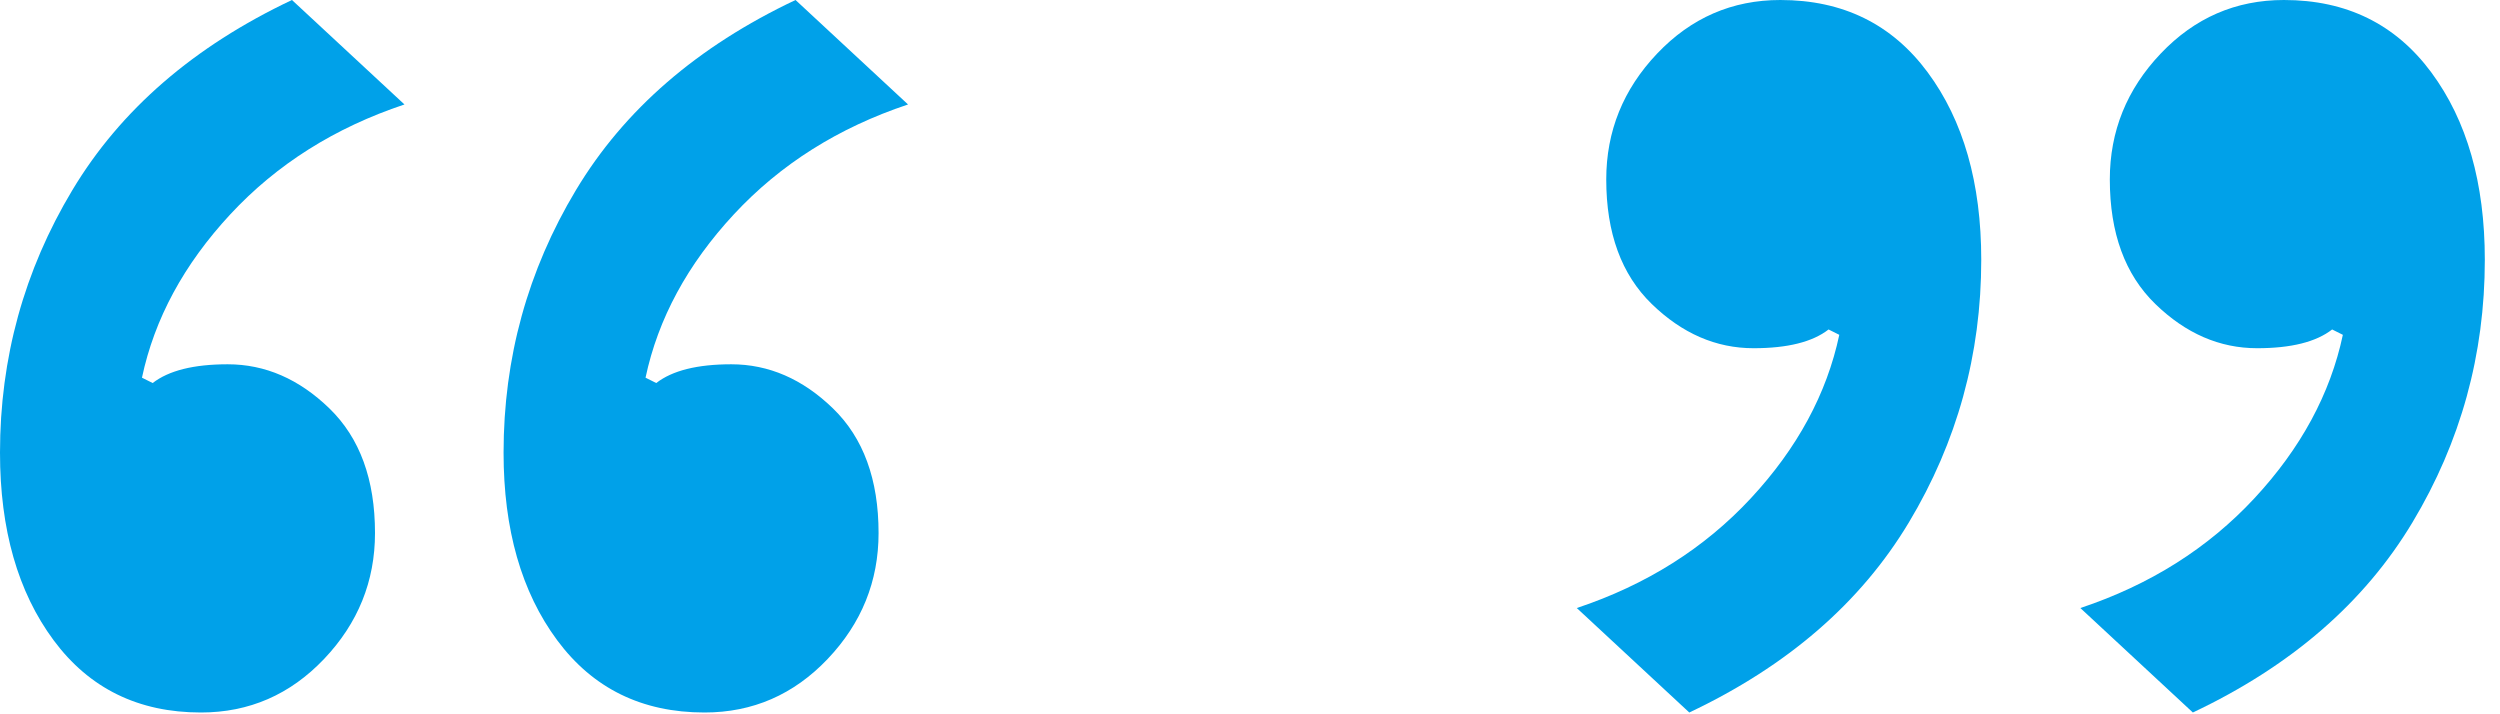
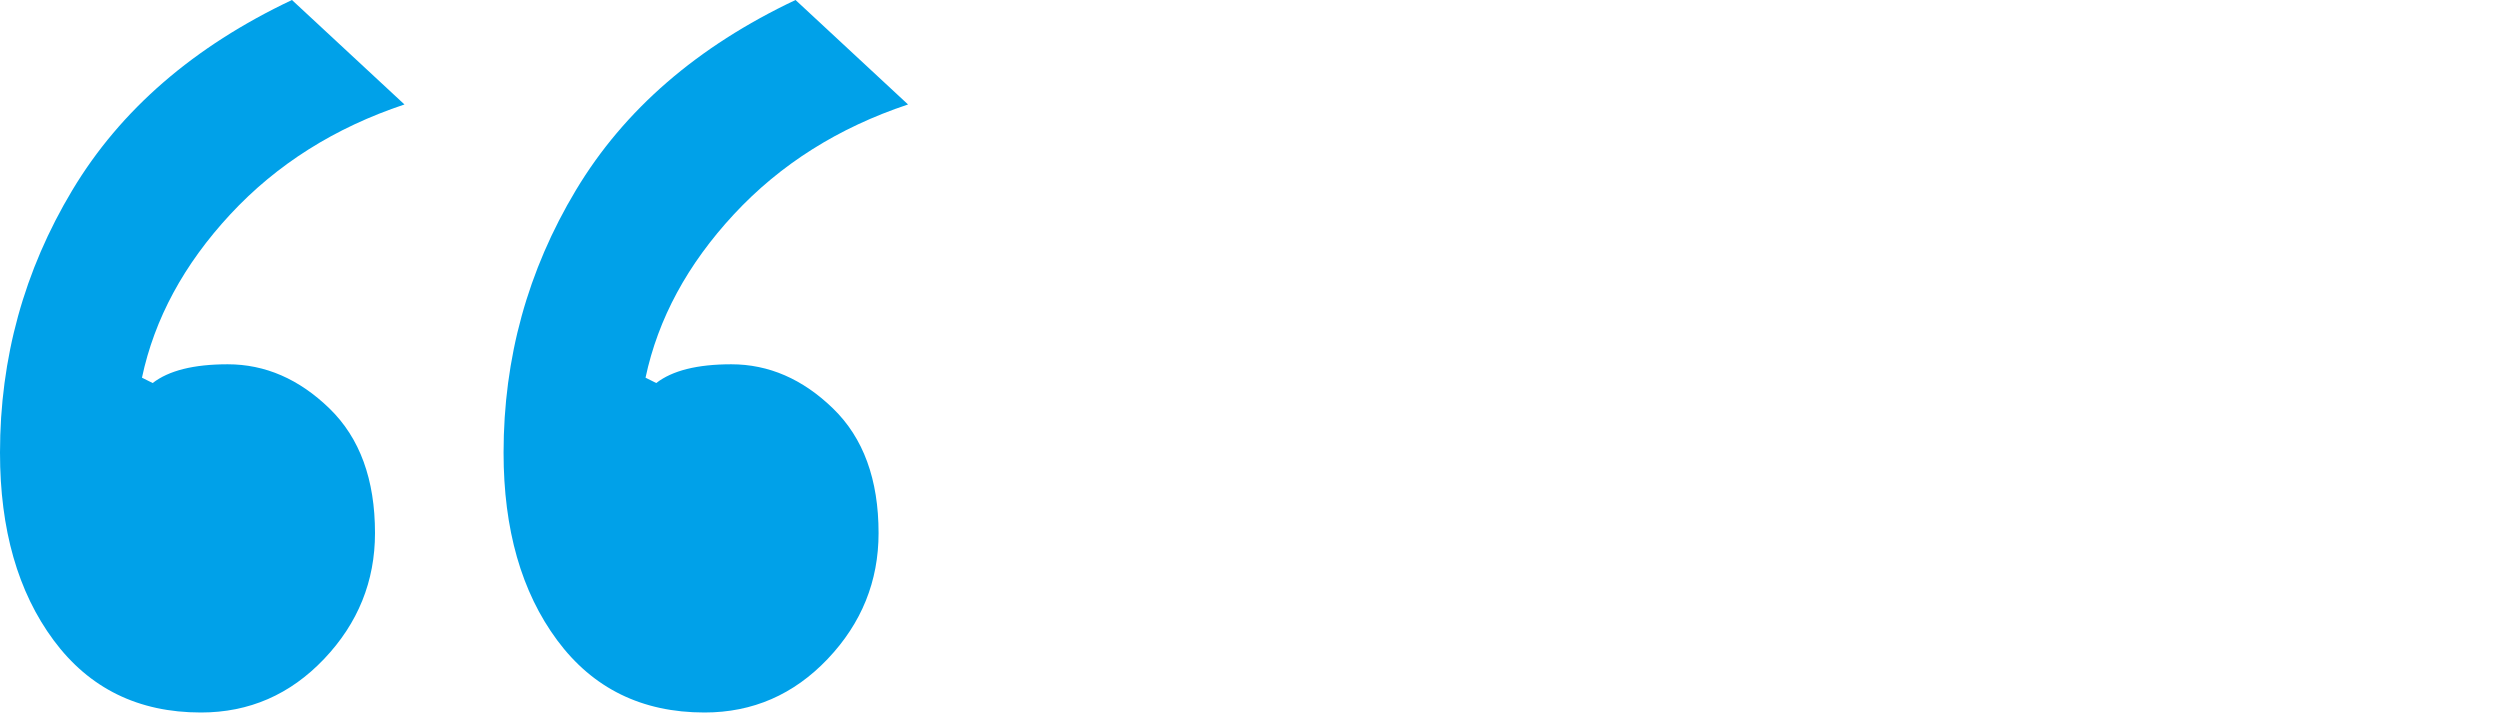
<svg xmlns="http://www.w3.org/2000/svg" width="140px" height="40px" viewBox="0 0 140 40" version="1.1">
  <title>double-quote</title>
  <g id="Page-1" stroke="none" stroke-width="1" fill="none" fill-rule="evenodd">
    <g id="double-quote" transform="translate(-0, 0)" fill="#00A1E9" fill-rule="nonzero">
-       <path d="M94.6,39.9 C100.1,37.3 104.2,33.75 106.9,29.25 C109.6,24.75 110.95,19.85 110.95,14.55 C110.95,10.25 109.95,6.75 107.95,4.05 C105.95,1.35 103.2,0 99.7,0 C97,0 94.7,1 92.8,3 C90.9,5 89.95,7.35 89.95,10.05 C89.95,13.05 90.8,15.375 92.5,17.025 C94.2,18.675 96.1,19.5 98.2,19.5 C100.1,19.5 101.5,19.15 102.4,18.45 L102.4,18.45 L103,18.75 C102.3,22.05 100.65,25.1 98.05,27.9 C95.45,30.7 92.2,32.75 88.3,34.05 L88.3,34.05 L94.6,39.9 Z M122.8,39.9 C128.3,37.3 132.4,33.75 135.1,29.25 C137.8,24.75 139.15,19.85 139.15,14.55 C139.15,10.25 138.15,6.75 136.15,4.05 C134.15,1.35 131.4,0 127.9,0 C125.2,0 122.9,1 121,3 C119.1,5 118.15,7.35 118.15,10.05 C118.15,13.05 119,15.375 120.7,17.025 C122.4,18.675 124.3,19.5 126.4,19.5 C128.3,19.5 129.7,19.15 130.6,18.45 L130.6,18.45 L131.2,18.75 C130.5,22.05 128.85,25.1 126.25,27.9 C123.65,30.7 120.4,32.75 116.5,34.05 L116.5,34.05 L122.8,39.9 Z" id="quote_right" />
      <path d="M11.25,39.9 C13.95,39.9 16.25,38.9 18.15,36.9 C20.05,34.9 21,32.55 21,29.85 C21,26.85 20.15,24.525 18.45,22.875 C16.75,21.225 14.85,20.4 12.75,20.4 C10.85,20.4 9.45,20.75 8.55,21.45 L8.55,21.45 L7.95,21.15 C8.65,17.85 10.3,14.8 12.9,12 C15.5,9.2 18.75,7.15 22.65,5.85 L22.65,5.85 L16.35,0 C10.85,2.6 6.75,6.15 4.05,10.65 C1.35,15.15 0,20.05 0,25.35 C0,29.65 1,33.15 3,35.85 C5,38.55 7.75,39.9 11.25,39.9 Z M39.45,39.9 C42.15,39.9 44.45,38.9 46.35,36.9 C48.25,34.9 49.2,32.55 49.2,29.85 C49.2,26.85 48.35,24.525 46.65,22.875 C44.95,21.225 43.05,20.4 40.95,20.4 C39.05,20.4 37.65,20.75 36.75,21.45 L36.75,21.45 L36.15,21.15 C36.85,17.85 38.5,14.8 41.1,12 C43.7,9.2 46.95,7.15 50.85,5.85 L50.85,5.85 L44.55,0 C39.05,2.6 34.95,6.15 32.25,10.65 C29.55,15.15 28.2,20.05 28.2,25.35 C28.2,29.65 29.2,33.15 31.2,35.85 C33.2,38.55 35.95,39.9 39.45,39.9 Z" id="quote_left" />
    </g>
  </g>
</svg>